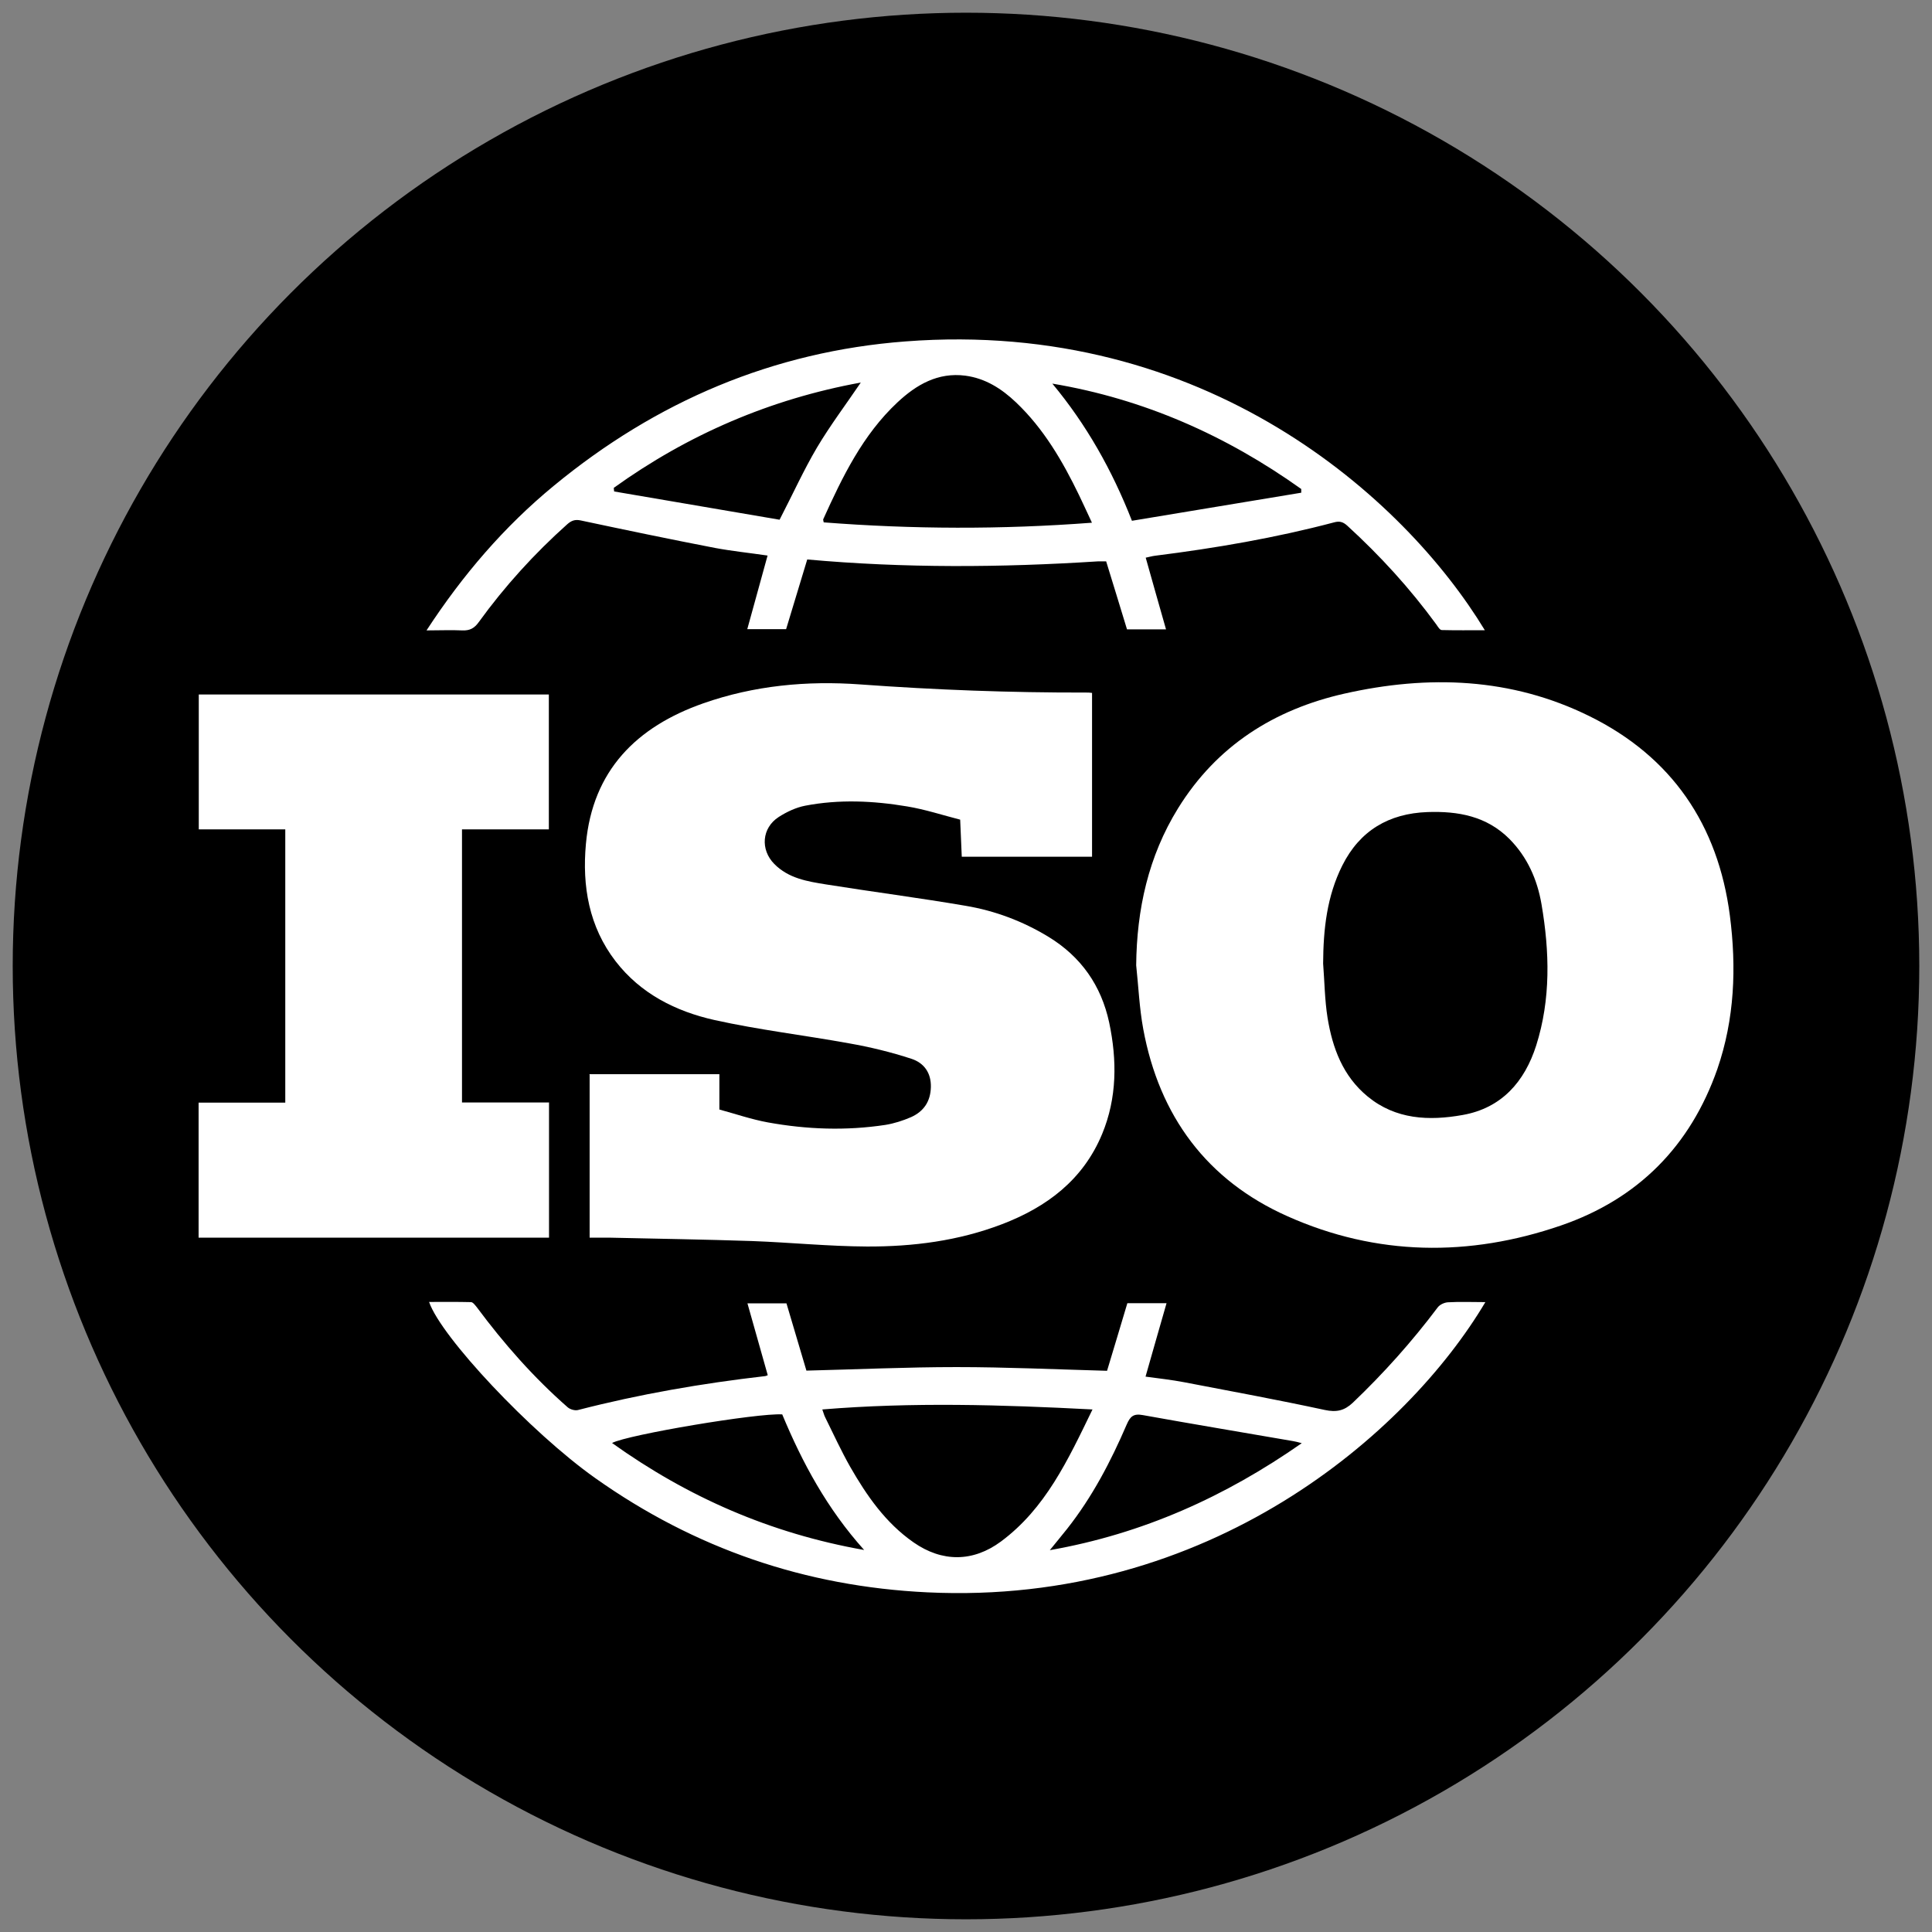
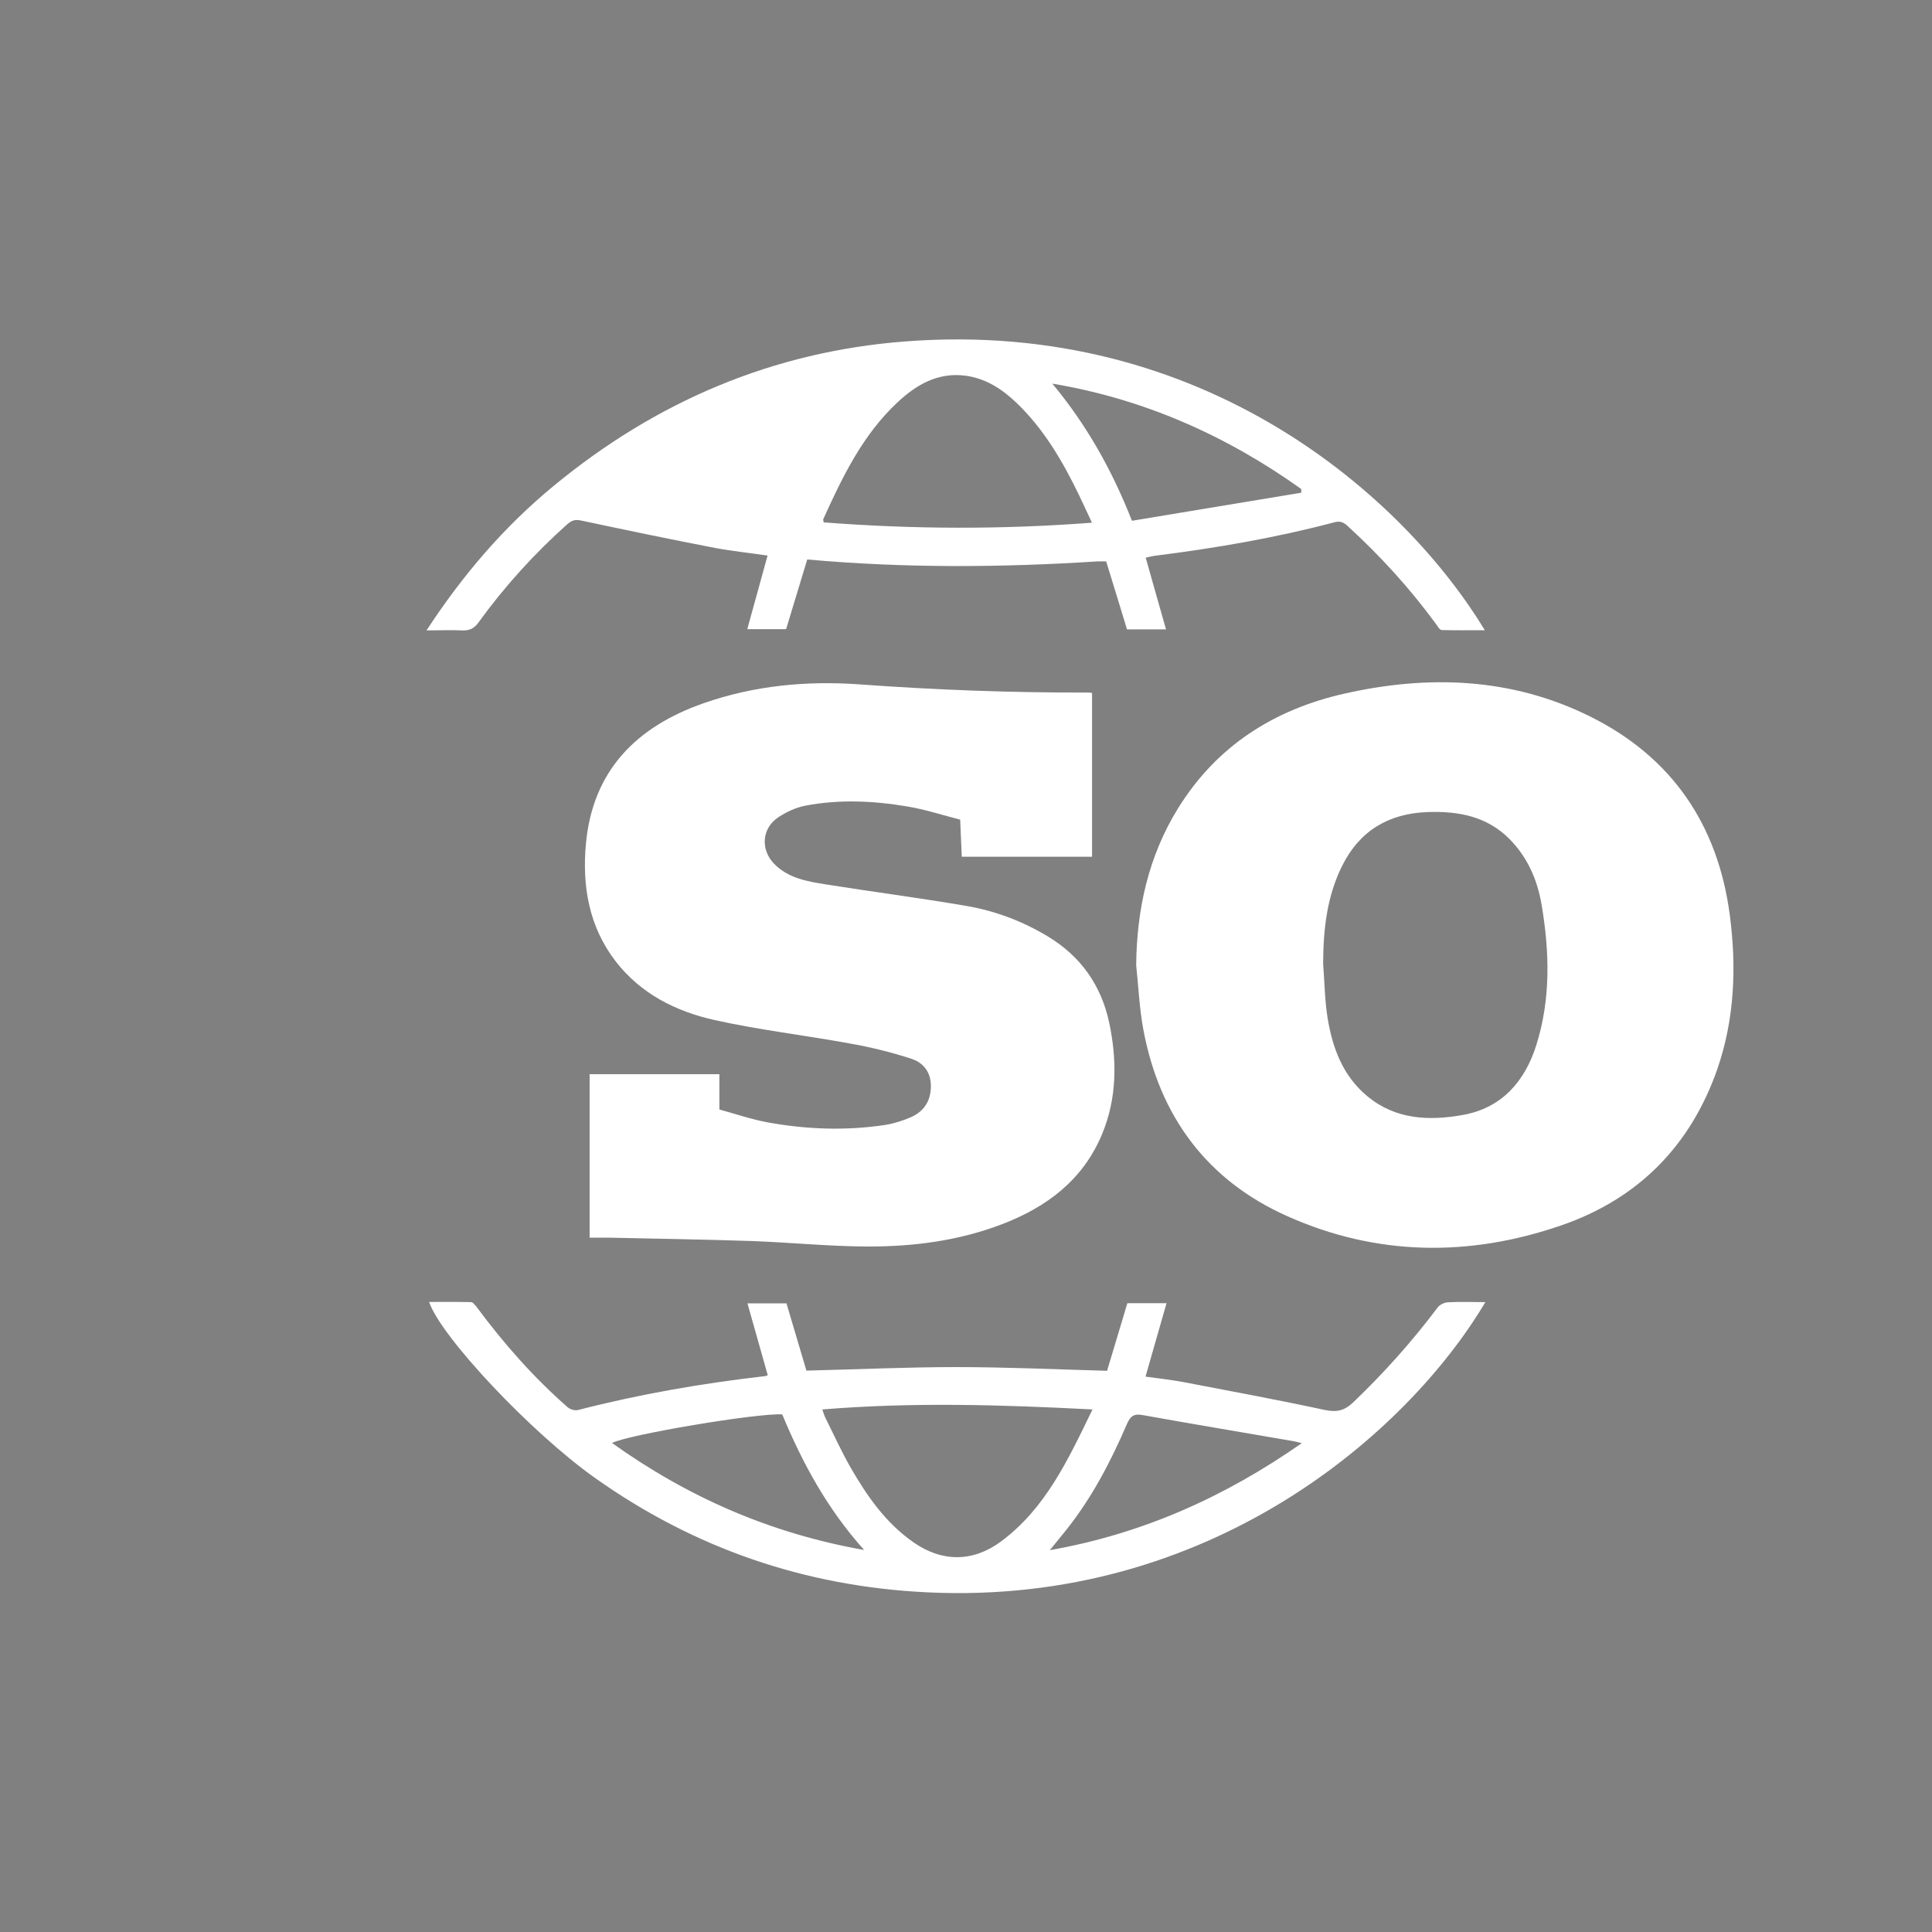
<svg xmlns="http://www.w3.org/2000/svg" preserveAspectRatio="xMidYMid slice" width="2000px" height="2000px" id="Layer_1" data-name="Layer 1" viewBox="0 0 109.44 109.44">
  <rect x="0" y="0" width="109.44" height="109.44" fill="#808080" stroke="none" />
  <defs>
    <style>
      .cls-1 {
        fill: #fff;
      }
    </style>
  </defs>
-   <circle cx="54.72" cy="54.72" r="54" />
  <g id="s6MsOK">
    <g>
      <path class="cls-1" d="M33.38,60.85h7.37v2c.92,.25,1.82,.56,2.75,.73,2.21,.4,4.43,.48,6.66,.14,.49-.08,.99-.24,1.45-.44,.71-.32,1.1-.88,1.12-1.7,.02-.82-.4-1.37-1.09-1.6-1.16-.38-2.35-.67-3.55-.88-2.53-.46-5.1-.76-7.62-1.32-2.19-.49-4.18-1.49-5.6-3.33-1.51-1.96-1.9-4.26-1.68-6.65,.38-4.15,2.86-6.63,6.65-7.96,2.88-1.01,5.87-1.29,8.89-1.07,4.26,.31,8.51,.47,12.78,.46,.11,0,.22,0,.35,.02v9.28h-7.38c-.03-.65-.06-1.31-.09-2.1-.98-.25-1.98-.58-3.01-.75-1.91-.32-3.85-.41-5.77-.04-.52,.1-1.05,.35-1.5,.64-.96,.62-1.05,1.85-.25,2.66,.81,.82,1.88,.99,2.94,1.16,2.63,.42,5.27,.76,7.9,1.21,1.66,.28,3.23,.87,4.68,1.75,1.86,1.13,3,2.77,3.45,4.86,.45,2.13,.45,4.27-.4,6.32-1.08,2.6-3.14,4.14-5.68,5.11-2.46,.94-5.03,1.27-7.64,1.26-2.17-.01-4.34-.23-6.51-.31-2.67-.09-5.34-.13-8-.19-.39,0-.78,0-1.2,0v-9.24Z" />
      <path class="cls-1" d="M64.36,54.69c.03-3.18,.69-6.18,2.37-8.9,2.19-3.54,5.44-5.6,9.43-6.5,4.75-1.07,9.45-.91,13.88,1.28,4.66,2.3,7.28,6.15,7.95,11.29,.38,2.94,.27,5.86-.71,8.7-1.53,4.37-4.5,7.36-8.86,8.86-5.2,1.79-10.44,1.73-15.48-.52-4.57-2.03-7.27-5.68-8.18-10.61-.22-1.19-.27-2.41-.4-3.61Zm10.59-.11c.08,1.03,.09,2.06,.25,3.07,.28,1.72,.87,3.31,2.27,4.46,1.59,1.31,3.48,1.39,5.38,1.05,2.22-.39,3.52-1.9,4.17-3.94,.83-2.62,.76-5.31,.3-8-.24-1.4-.8-2.67-1.82-3.7-1.29-1.29-2.9-1.58-4.64-1.52-2.19,.08-3.83,1.05-4.82,3.02-.88,1.75-1.08,3.63-1.09,5.56Z" />
-       <path class="cls-1" d="M31.1,62.44v7.67H11.25v-7.65h4.91v-15.48h-4.9v-7.64H31.09v7.64h-4.92v15.47h4.94Z" />
      <path class="cls-1" d="M24.29,73.75c.82,0,1.6-.01,2.39,.01,.11,0,.24,.18,.33,.29,1.53,2.06,3.21,3.97,5.15,5.67,.14,.12,.42,.2,.59,.15,3.49-.9,7.03-1.51,10.6-1.92,.03,0,.05-.02,.14-.05-.37-1.32-.75-2.65-1.15-4.07h2.21c.37,1.25,.76,2.55,1.13,3.81,2.86-.07,5.68-.2,8.5-.2,2.82,0,5.64,.13,8.53,.21,.38-1.25,.76-2.53,1.15-3.83h2.22c-.41,1.41-.79,2.77-1.19,4.16,.73,.1,1.47,.18,2.2,.32,2.66,.51,5.32,1,7.96,1.57,.66,.14,1.1,.04,1.58-.41,1.75-1.67,3.36-3.47,4.81-5.4,.12-.16,.38-.28,.58-.29,.68-.04,1.37-.01,2.12-.01-4.41,7.43-15.61,17.21-31.61,16.44-6.91-.33-13.18-2.48-18.81-6.47-3.66-2.59-8.74-8.01-9.41-9.97Zm37.6,6.09c-5.17-.27-10.21-.42-15.31,0,.07,.18,.1,.33,.17,.46,.46,.93,.9,1.89,1.41,2.79,.94,1.64,2.01,3.18,3.59,4.28,1.62,1.13,3.37,1.12,4.95-.05,2.52-1.87,3.79-4.6,5.19-7.49Zm-27.22,1.9c4.28,3.06,8.96,5.12,14.28,6.06-2.1-2.34-3.5-4.94-4.64-7.68-1.38-.09-8.76,1.15-9.64,1.62Zm24.8,6.07c5.28-.93,9.93-3.03,14.27-6.06-.23-.06-.37-.1-.51-.12-2.83-.49-5.66-.96-8.49-1.47-.54-.1-.72,.08-.92,.54-.9,2.09-1.95,4.1-3.37,5.9-.3,.38-.62,.76-.99,1.22Z" />
-       <path class="cls-1" d="M45.73,31.68c-.41,1.35-.81,2.66-1.2,3.96h-2.2c.39-1.43,.77-2.77,1.15-4.17-1.02-.15-2-.25-2.97-.43-2.54-.49-5.08-1.02-7.62-1.56-.33-.07-.53,.02-.75,.21-1.87,1.67-3.55,3.52-5.02,5.55-.25,.35-.51,.49-.94,.47-.63-.03-1.26,0-2.02,0,2.05-3.14,4.4-5.88,7.22-8.2,5.79-4.77,12.41-7.6,19.91-8.17,16.99-1.3,28.28,8.87,32.82,16.36-.85,0-1.65,.01-2.44-.01-.11,0-.22-.19-.31-.32-1.49-2.04-3.18-3.89-5.04-5.59-.23-.21-.43-.28-.75-.19-3.33,.88-6.72,1.46-10.14,1.89-.17,.02-.33,.07-.53,.11,.38,1.34,.75,2.67,1.15,4.06h-2.21c-.38-1.26-.78-2.54-1.18-3.85-.2,0-.34,0-.48,0-5.47,.35-10.94,.39-16.47-.11Zm16.12-2.08c-.28-.6-.5-1.08-.73-1.56-.93-1.92-2-3.76-3.57-5.25-.81-.77-1.73-1.36-2.87-1.51-1.55-.2-2.77,.51-3.84,1.51-1.97,1.84-3.12,4.22-4.21,6.63,0,.02,0,.05,.03,.17,5.02,.39,10.05,.41,15.19,.02Zm-2.24-7.87c1.93,2.32,3.38,4.89,4.51,7.77,3.21-.53,6.4-1.06,9.59-1.59,0-.07,0-.14,0-.21-4.25-3.03-8.91-5.1-14.1-5.97Zm-24.84,5.91c0,.07,.01,.13,.02,.2,3.16,.54,6.32,1.08,9.37,1.6,.76-1.47,1.37-2.82,2.12-4.09,.75-1.26,1.64-2.44,2.48-3.68-5.1,.93-9.77,2.93-14,5.97Z" />
+       <path class="cls-1" d="M45.73,31.68c-.41,1.35-.81,2.66-1.2,3.96h-2.2c.39-1.43,.77-2.77,1.15-4.17-1.02-.15-2-.25-2.97-.43-2.54-.49-5.08-1.02-7.62-1.56-.33-.07-.53,.02-.75,.21-1.87,1.67-3.55,3.52-5.02,5.55-.25,.35-.51,.49-.94,.47-.63-.03-1.26,0-2.02,0,2.05-3.14,4.4-5.88,7.22-8.2,5.79-4.77,12.41-7.6,19.91-8.17,16.99-1.3,28.28,8.87,32.82,16.36-.85,0-1.65,.01-2.44-.01-.11,0-.22-.19-.31-.32-1.49-2.04-3.18-3.89-5.04-5.59-.23-.21-.43-.28-.75-.19-3.33,.88-6.72,1.46-10.14,1.89-.17,.02-.33,.07-.53,.11,.38,1.34,.75,2.67,1.15,4.06h-2.21c-.38-1.26-.78-2.54-1.18-3.85-.2,0-.34,0-.48,0-5.47,.35-10.94,.39-16.47-.11Zm16.12-2.08c-.28-.6-.5-1.08-.73-1.56-.93-1.92-2-3.76-3.57-5.25-.81-.77-1.73-1.36-2.87-1.51-1.55-.2-2.77,.51-3.84,1.51-1.97,1.84-3.12,4.22-4.21,6.63,0,.02,0,.05,.03,.17,5.02,.39,10.05,.41,15.19,.02Zm-2.24-7.87c1.93,2.32,3.38,4.89,4.51,7.77,3.21-.53,6.4-1.06,9.59-1.59,0-.07,0-.14,0-.21-4.25-3.03-8.91-5.1-14.1-5.97Zm-24.84,5.91Z" />
    </g>
  </g>
</svg>